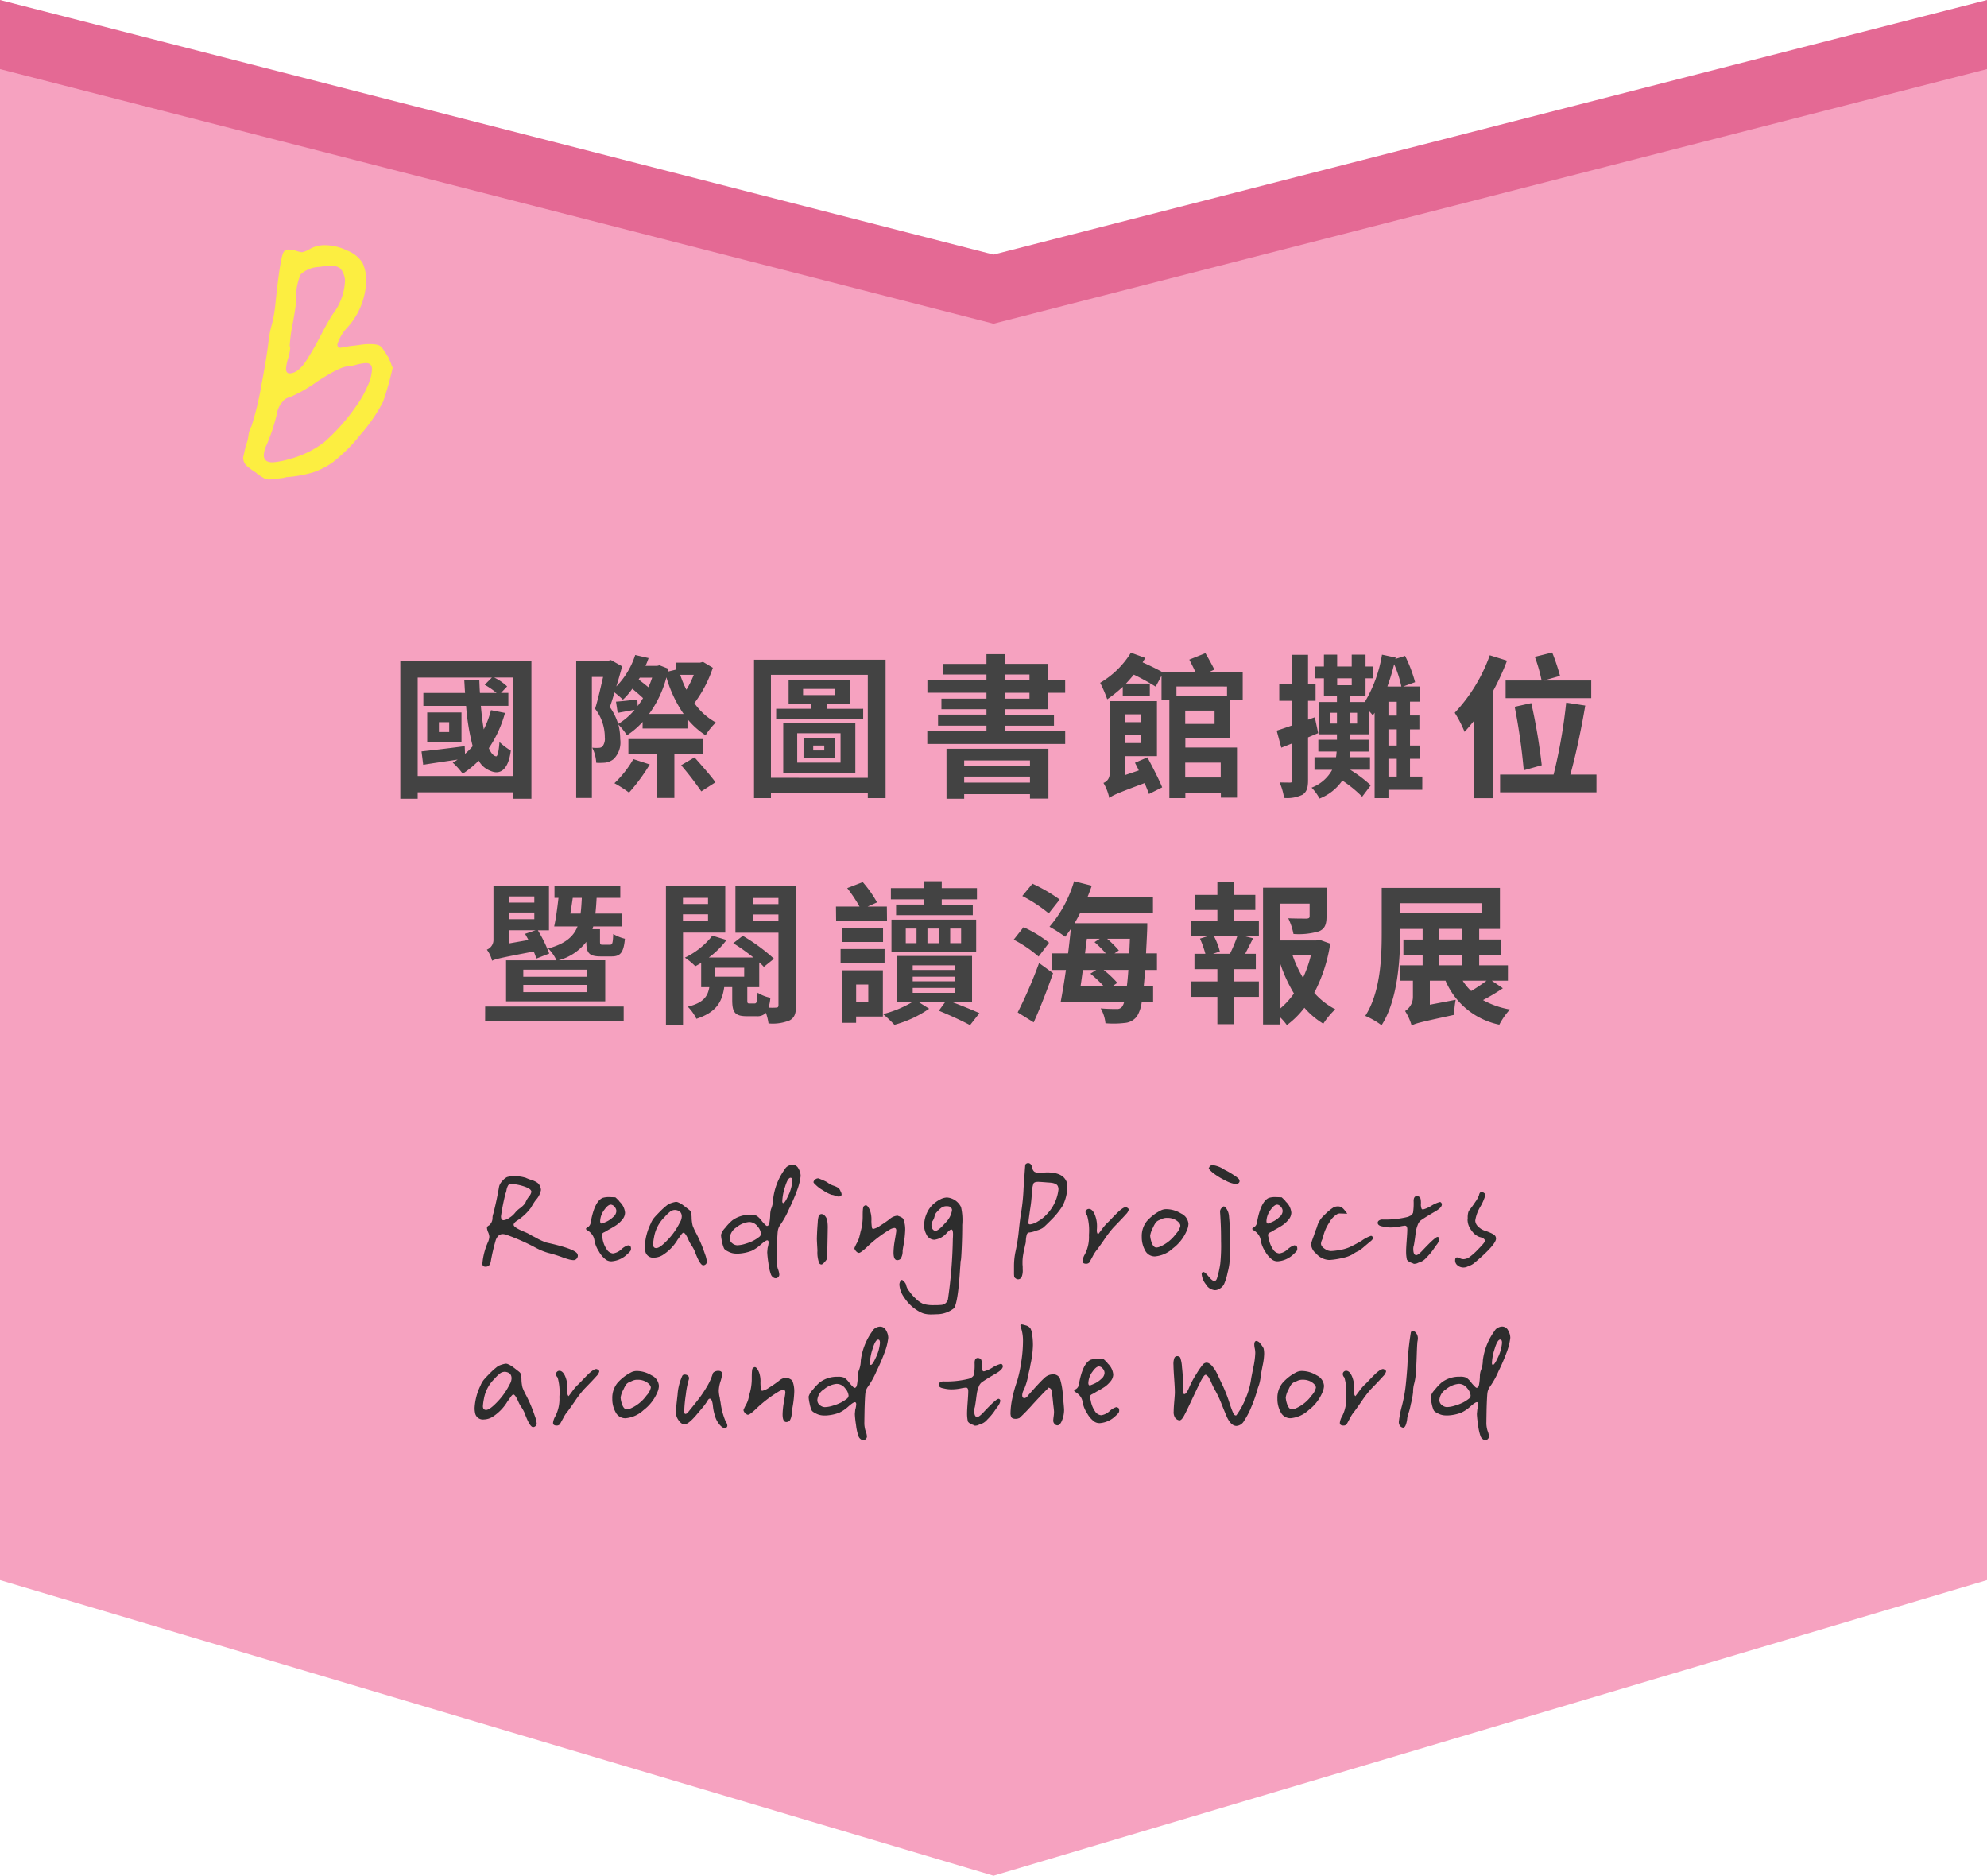
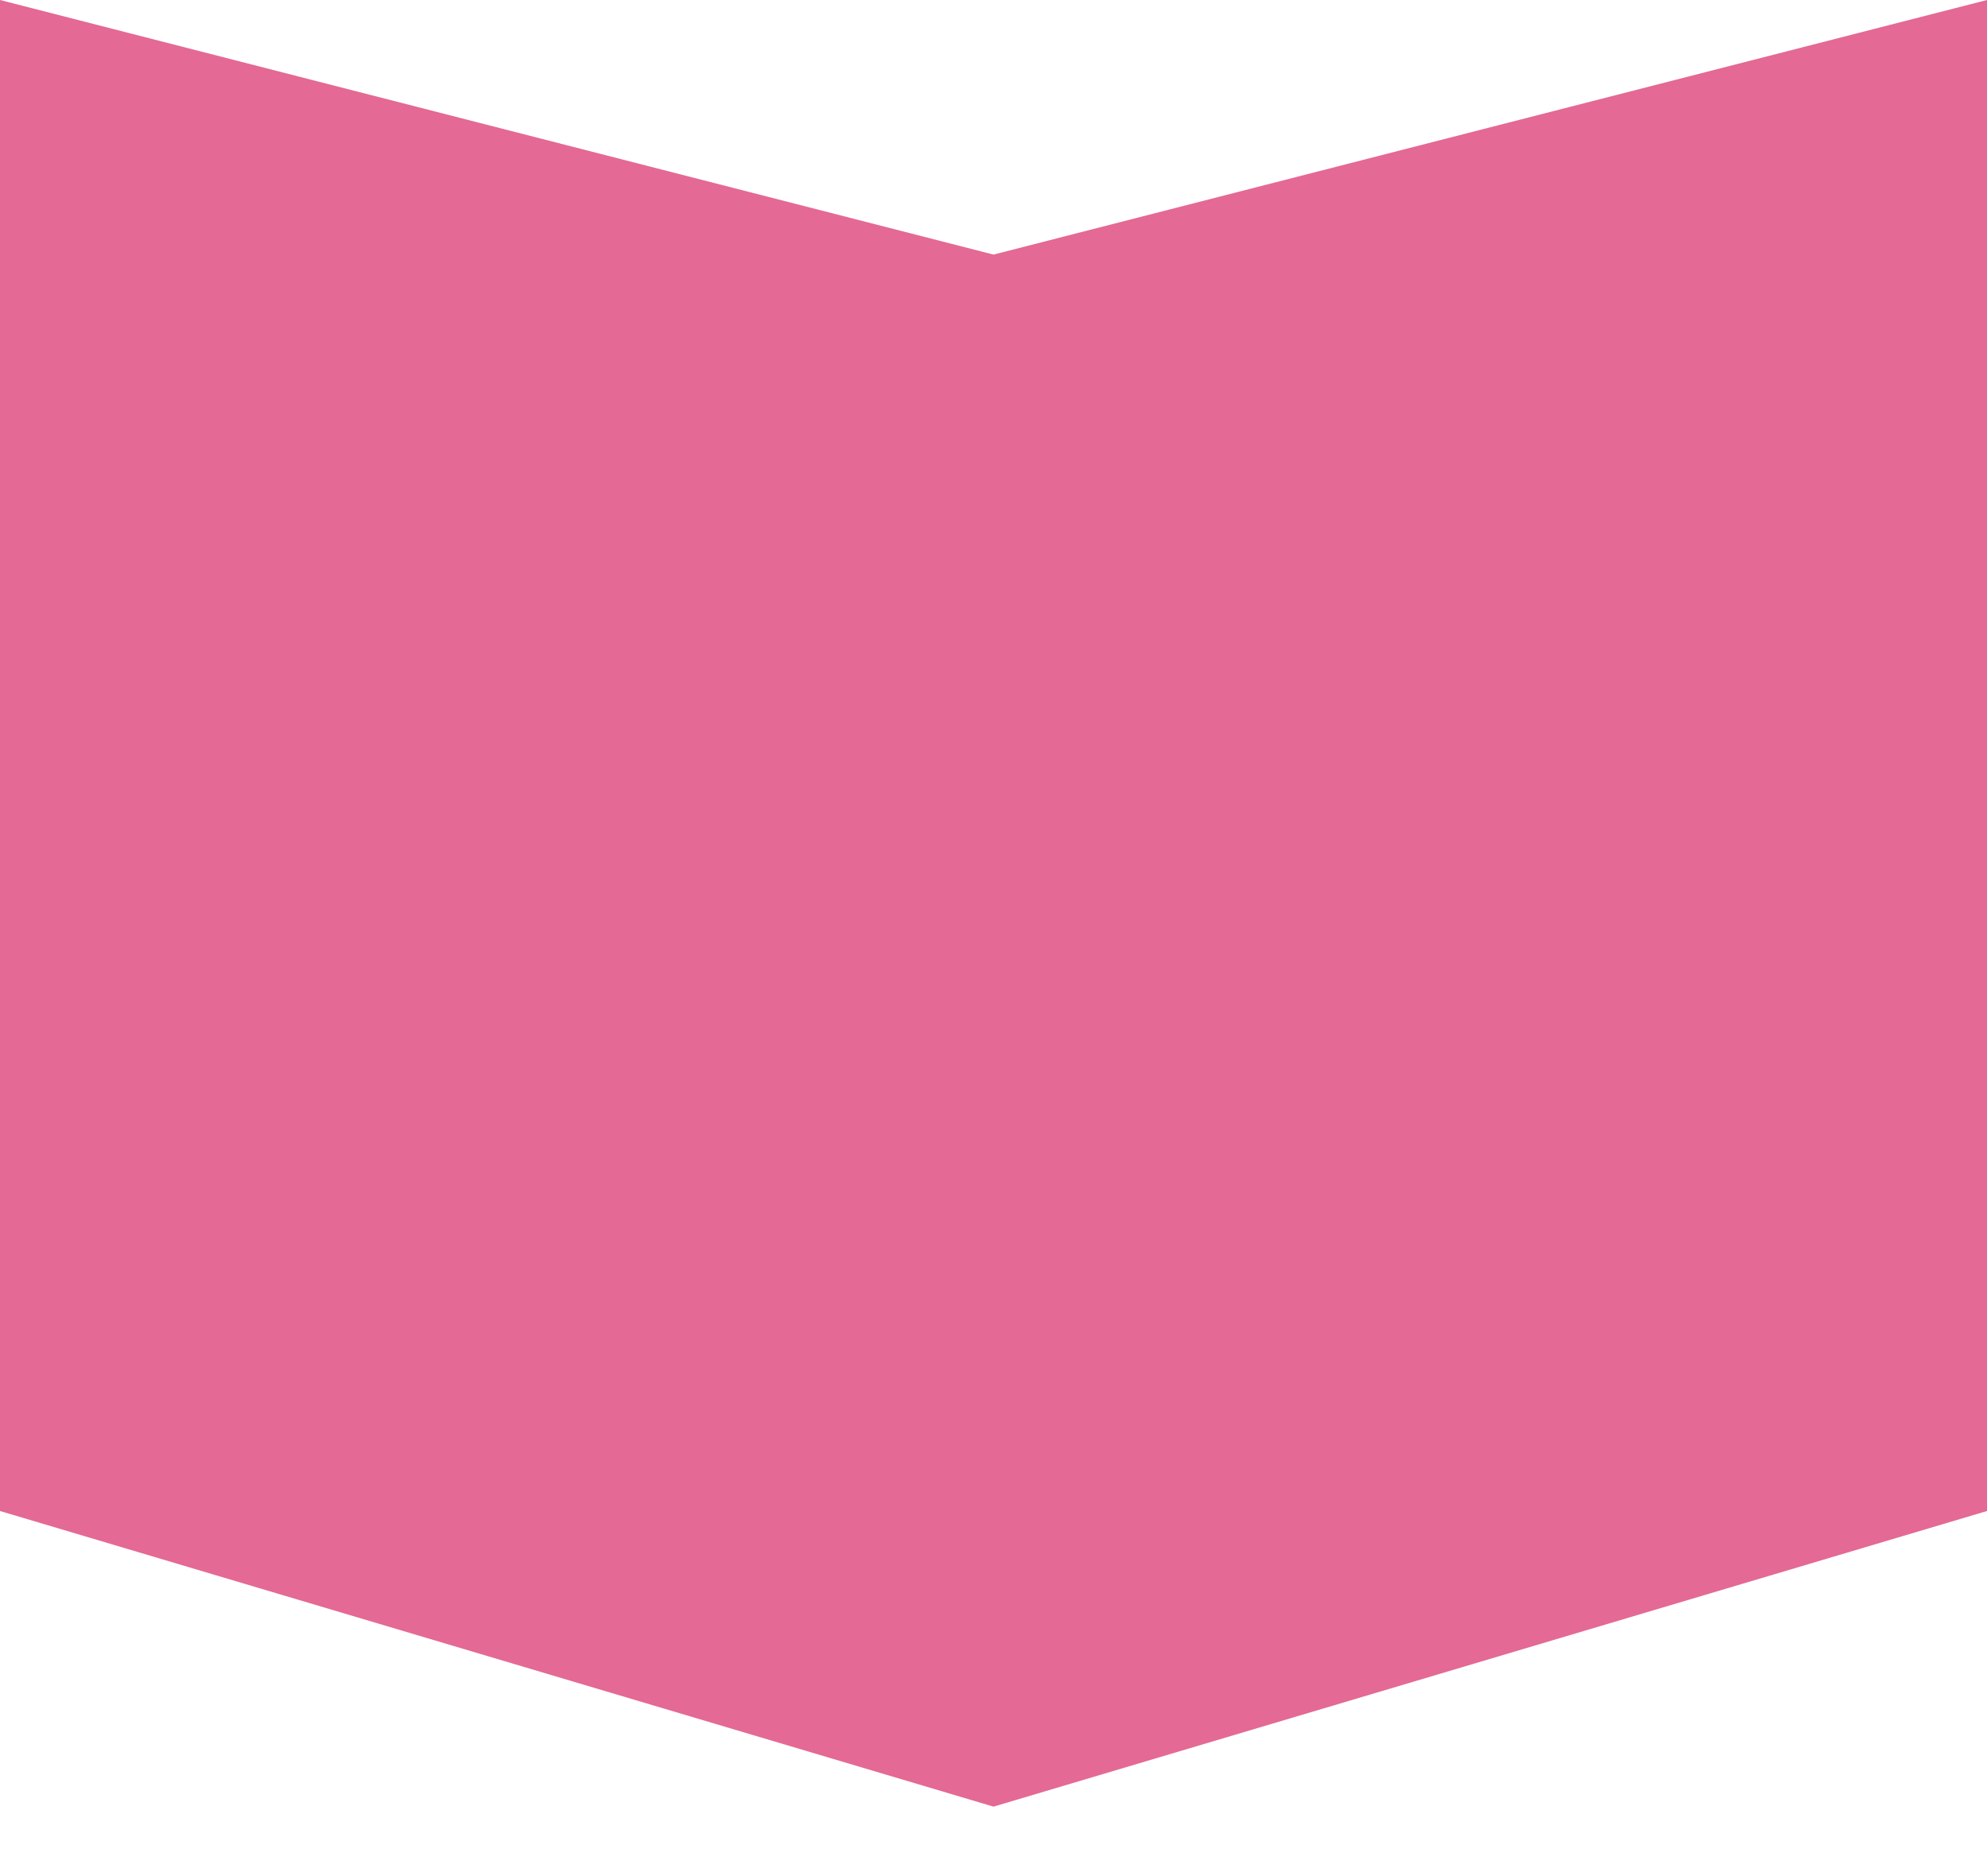
<svg xmlns="http://www.w3.org/2000/svg" width="245.578" height="231.792" viewBox="0 0 245.578 231.792">
  <g id="组_480" data-name="组 480" transform="translate(-522.863 -1514.991)">
    <g id="组_153" data-name="组 153" transform="translate(522.863 1514.991)">
      <path id="联合_3" data-name="联合 3" d="M122.789,31.46,245.578,0V186.722L122.789,223.254ZM0,186.722V0L122.789,31.46V223.254Z" fill="#e46994" />
-       <path id="联合_2" data-name="联合 2" d="M122.789,31.46,245.578,0V186.722L122.789,223.254ZM0,186.722V0L122.789,31.46V223.254Z" transform="translate(0 8.539)" fill="#f6a2c0" />
    </g>
-     <path id="路径_618" data-name="路径 618" d="M6.346-20.818a7.437,7.437,0,0,0-.863.056q-.473.056-.891.083t-.779.083q-.362.056-.584.083l-.223.028q-.334,0-.334-.445a5.363,5.363,0,0,1,1.169-1.893A8.882,8.882,0,0,0,6.513-28.89a4.95,4.95,0,0,0-.39-2A3.911,3.911,0,0,0,4.258-32.48a6.3,6.3,0,0,0-2.867-.751,3.683,3.683,0,0,0-1.67.39,3.267,3.267,0,0,1-1,.39A2.984,2.984,0,0,1-2-32.647a2.957,2.957,0,0,0-.946-.195.654.654,0,0,0-.612.278q-.445.5-1.28,6.568a15.673,15.673,0,0,1-.529,2.421,12.9,12.9,0,0,0-.473,2.087Q-6.123-19.594-6.9-16.17a38.053,38.053,0,0,1-1.392,4.982,3.044,3.044,0,0,0-.417,1.141,4.4,4.4,0,0,1-.362,1.2l-.39,1.5a1.38,1.38,0,0,0,.334.974A7.865,7.865,0,0,0-7.9-5.4q0,.056.306.278t.612.417q.306.195.306.139a1.375,1.375,0,0,0,.584.028q.529-.028,1.169-.083t.64-.111A15.529,15.529,0,0,0-.918-5.2,9.557,9.557,0,0,0,1.559-6.346a20.124,20.124,0,0,0,3.59-3.34,19.75,19.75,0,0,0,2.922-3.952,37.368,37.368,0,0,0,1.336-4.175,1,1,0,0,1-.139-.334A4.506,4.506,0,0,0,9.1-18.62l-.083-.195a1.237,1.237,0,0,0-.167-.39,3.111,3.111,0,0,1-.195-.334,1.833,1.833,0,0,0-.167-.278,1.462,1.462,0,0,1-.139-.223.743.743,0,0,0-.139-.195L8.1-20.345l-.028-.028Q7.9-20.818,6.346-20.818ZM-3.785-18.091A5.556,5.556,0,0,1-3.479-19.4a5.556,5.556,0,0,0,.306-1.308.494.494,0,0,0-.056-.223,19.727,19.727,0,0,1,.473-2.755q.417-1.865.529-2.811a6.91,6.91,0,0,1,.668-3.229A3.505,3.505,0,0,1,.668-30.56q.668-.056,1.058-.111H2a1.861,1.861,0,0,1,1.392.417,2.576,2.576,0,0,1,.5,1.475,7.236,7.236,0,0,1-1.67,4.119q-.334.445-1.28,2.06-.724,1.28-1.113,1.92t-1,1.531A4.828,4.828,0,0,1-2.31-17.9a1.794,1.794,0,0,1-1,.362Q-3.785-17.534-3.785-18.091Zm9.853-.39q.779,0,.779.751a5.5,5.5,0,0,1-.64,2.115,12.338,12.338,0,0,1-1.531,2.477A24.385,24.385,0,0,1,.64-8.906a12.039,12.039,0,0,1-4.37,1.948,9.863,9.863,0,0,1-2.06.334q-1.113,0-1.113-.891a3.374,3.374,0,0,1,.39-1.28,21.891,21.891,0,0,0,1.447-3.952,2.615,2.615,0,0,1,.64-1.225,1.418,1.418,0,0,1,.974-.612A18.186,18.186,0,0,0,.028-16.421q2.867-1.726,3.813-1.726H3.9a6.49,6.49,0,0,0,1-.167A6.15,6.15,0,0,1,6.067-18.48Z" transform="matrix(0.999, -0.035, 0.035, 0.999, 562.624, 1578.535)" fill="#fcee41" />
-     <path id="路径_617" data-name="路径 617" d="M47.379,15.464H46.106V14.248h1.273Zm1.52-2.413H44.662v3.61H48.9ZM43.484,20.9V8.738h9.177l-.893.893a9.048,9.048,0,0,1,1.463,1.007H51.179c-.038-.532-.057-1.064-.076-1.615H49.241c.038.551.057,1.083.1,1.615H44.187v1.6h5.282a27.459,27.459,0,0,0,.817,4.978,8.969,8.969,0,0,1-.95.95l-.038-.95c-1.976.266-3.952.494-5.339.646l.209,1.653c1.254-.209,2.736-.418,4.256-.646a6.549,6.549,0,0,1-.608.38,9.135,9.135,0,0,1,1.235,1.368A11.471,11.471,0,0,0,51.027,19a2.725,2.725,0,0,0,1.425,1.254c1.254.57,2.242-.152,2.546-2.489A8.055,8.055,0,0,1,53.592,16.7c-.076,1.1-.228,1.843-.437,1.767-.342-.076-.627-.437-.874-1.007a14.523,14.523,0,0,0,1.995-4.351l-1.729-.342a11.8,11.8,0,0,1-.893,2.375c-.152-.855-.266-1.843-.361-2.907h3.4v-1.6h-.912l.76-.8a6.336,6.336,0,0,0-1.6-1.1H55.3V20.9ZM41.337,6.7V23.71h2.147v-.8H55.3v.8h2.242V6.7Zm29.3,4.75c-1.045.114-1.862.209-2.641.266l.209,1.387c.722-.133,1.349-.247,2.09-.38a7.91,7.91,0,0,1-2.033,1.748,7.291,7.291,0,0,0-1.026-2.09c.19-.551.4-1.178.57-1.805a11.3,11.3,0,0,1,1.045.893,8.135,8.135,0,0,0,1.159-1.349c.456.38.95.8,1.33,1.159a9.612,9.612,0,0,1-.665.969Zm1.824-2.7A9.5,9.5,0,0,1,72,9.935c-.361-.3-.8-.646-1.2-.95l.133-.228Zm-.38,4.484a13.5,13.5,0,0,0,2.147-4.522,15.532,15.532,0,0,0,2.128,4.522ZM77.608,8.4a11.1,11.1,0,0,1-.912,1.843,12.112,12.112,0,0,1-.76-1.843Zm-6.327,6.631h5.548V13.868a9.717,9.717,0,0,0,2.242,2,7.355,7.355,0,0,1,1.273-1.577,7.774,7.774,0,0,1-2.66-2.394,15.359,15.359,0,0,0,2.28-4.37L78.748,6.8l-.361.095h-3l-.019.874L74.416,8l.076-.342-1.121-.437-.3.076H71.642a10.213,10.213,0,0,0,.38-.969l-1.653-.38A9.856,9.856,0,0,1,68.032,9.84c.266-.836.513-1.71.722-2.489l-1.387-.779-.3.076h-3.99V23.615h1.938V8.662H66.4c-.285,1.235-.627,2.774-.988,3.933a5.726,5.726,0,0,1,1.2,3.515,1.6,1.6,0,0,1-.3,1.159.731.731,0,0,1-.494.152,3.538,3.538,0,0,1-.76-.019,4.617,4.617,0,0,1,.494,1.862,7.43,7.43,0,0,0,1.14-.019,2.12,2.12,0,0,0,1.007-.437,2.893,2.893,0,0,0,.817-2.47,7.212,7.212,0,0,0-.228-1.8,8.594,8.594,0,0,1,1.064,1.33,9.937,9.937,0,0,0,1.938-1.653Zm-1.14,3.781A12.887,12.887,0,0,1,67.8,21.791a13.871,13.871,0,0,1,1.805,1.159,22.891,22.891,0,0,0,2.565-3.477Zm8.588-.665V16.338h-9.2v1.805h3.553v5.472h2.128V18.143ZM76.05,19.568a40.512,40.512,0,0,1,2.489,3.23l1.748-1.121c-.57-.817-1.767-2.147-2.584-3.078Zm16.321-2.432h1.368v.608H92.371Zm-1.2,1.558h3.857V16.167H91.174Zm-.779-3.078h5.358v3.629H90.395ZM88.666,20.5h8.911V14.381H88.666Zm2.451-10.355h3.895v.76H91.117Zm2.907,2.451v-.57h2.888V9H89.331v3.021h2.793v.57H87.792V13.83H98.546V12.595Zm-6.878,8.531V8.4h11.97v12.73ZM85.056,6.534v17.1h2.09v-.665h11.97v.665h2.2V6.534Zm34.105,12.445v.684h-8.132v-.684Zm-8.132,2.736v-.741h8.132v.741Zm-2.185,1.995h2.185v-.57h8.132v.551h2.28V17.535h-12.6Zm7.2-13.091H119.1v.722h-3.059Zm0-2.261H119.1v.7h-3.059Zm5.3,4.294V10.619h2.166V9.061h-2.166V7.047h-5.3V5.85h-2.261v1.2h-5.358V8.358h5.358v.7h-7.3v1.558h7.3v.722h-5.567v1.311h5.567v.665H107.8v1.368h5.985v.684h-7.315v1.577h17.043V15.369h-7.467v-.684h6.08V13.317h-6.08v-.665Zm11.533.627v.969h-1.957v-.969Zm-1.957,3.553V15.806h1.957v1.026Zm1.216,2.432c.152.285.323.608.475.95l-1.691.57V18.447h3.933v-6.8H129v8.968a1.148,1.148,0,0,1-.76,1.14,6.021,6.021,0,0,1,.722,1.862c.4-.323.988-.589,4.37-1.843.209.513.4.969.532,1.349L135.5,22.3c-.38-.95-1.2-2.527-1.824-3.705Zm10.6-.019v1.843h-4.389V19.245Zm.779-9.4v1.2h-6.251V9.84Zm-1.539,4.617h-3.629V12.823h3.629Zm1.919,1.786v-4.75h1.558V8.054H141.3l.646-.3c-.266-.57-.741-1.406-1.1-2.033l-1.995.8c.247.475.532,1.026.76,1.539h-4.1c-.589-.342-1.577-.817-2.432-1.2.114-.19.228-.361.323-.551l-1.767-.646a10.968,10.968,0,0,1-3.8,3.724,16.375,16.375,0,0,1,.874,2.033,15.836,15.836,0,0,0,1.919-1.539v1.083h3.344V9.479h-2.945c.342-.361.665-.741.969-1.1a29.268,29.268,0,0,1,2.7,1.482l.722-1.349v2.983h.969V23.634h1.976v-.646h4.389v.589h1.995V17.383h-6.384v-1.14Zm10.887-.646-.418-1.957-.836.3V11.607h.931V9.555h-.931V5.926h-1.957V9.555h-1.6v2.052h1.6v3.04c-.722.247-1.368.475-1.919.646l.57,2.109,1.349-.532v4.541c0,.228-.057.3-.266.3-.19,0-.722,0-1.292-.019a7.519,7.519,0,0,1,.551,1.919,4.337,4.337,0,0,0,2.28-.4c.513-.342.684-.855.684-1.786v-5.3Zm8.683,3.173h1.026v2.2h-1.026Zm-.133-8.93a25.731,25.731,0,0,0,.836-2.755,13.554,13.554,0,0,1,.893,2.755Zm1.159,3.591h-1.026v-1.71h1.026Zm0,3.7h-1.026v-2h1.026Zm-4.9-2.717h-.855v-1.33h.855Zm-3.363,0v-1.33h.874v1.33Zm2.7-5.586v.855h-1.8V8.833Zm8.721,12.141h-1.52v-2.2h1.178V17.136h-1.178v-2h1.159v-1.71h-1.159v-1.71h1.216V9.84h-2.052l1.463-.532a17,17,0,0,0-1.235-3.249l-1.2.38.038-.171-1.691-.361a16.519,16.519,0,0,1-2.128,5.852h-1.805V11h1.9V8.833h.912V7.37h-.912V5.907h-1.71V7.37h-1.8V5.907h-1.634V7.37h-1.064V8.833h1.064V11H157.1v.76h-2.223v3.99H157.1v.665h-2.3v1.463h2.261c-.019.247-.038.475-.076.7h-2.66v1.558h2.185a4.817,4.817,0,0,1-2.546,2.2,5.99,5.99,0,0,1,.988,1.349,6.145,6.145,0,0,0,2.812-2.223,14.917,14.917,0,0,1,2.451,1.995l1.064-1.406a16.084,16.084,0,0,0-2.546-1.919h2.451V18.58h-2.527c.019-.228.038-.456.057-.7h2.3V16.414h-2.28v-.665h2.3V12.842a5.452,5.452,0,0,1,.494.57c.076-.1.152-.209.228-.323V23.634h1.71V22.608h4.18ZM177.947,9.1v2.185H188.53V9.1h-5.852l1.995-.57a25.791,25.791,0,0,0-.969-2.888l-2.147.532a19.088,19.088,0,0,1,.836,2.926Zm4.465,10.469a71.894,71.894,0,0,0-1.292-7.676l-2.052.456a75.473,75.473,0,0,1,1.121,7.847ZM175.99,5.983a20.31,20.31,0,0,1-4.332,7.106,14.609,14.609,0,0,1,1.216,2.356c.4-.437.8-.912,1.2-1.406v9.6h2.28V10.486a30.329,30.329,0,0,0,1.767-3.838Zm9.956,14.744c.665-2.375,1.368-5.681,1.843-8.531l-2.356-.361a64.708,64.708,0,0,1-1.558,8.892h-6.612v2.185h11.913V20.727ZM62.351,37.9c.114-.646.209-1.311.3-1.938h1.121c-.038.722-.076,1.349-.152,1.938Zm2.071,7.809H56.537v-.874h7.885Zm0,1.9H56.537v-.893h7.885Zm-1.178-8.113c-.513,1.292-1.558,2.147-3.629,2.717a5.219,5.219,0,0,1,1.026,1.463H54.409v5.073H66.664V43.673H60.907a6.431,6.431,0,0,0,3.42-2.28c0,1.368.342,1.805,1.767,1.805h1.368c1.045,0,1.482-.437,1.634-2.185a5.225,5.225,0,0,1-1.444-.589c-.038,1.178-.114,1.33-.418,1.33h-.855c-.323,0-.361-.038-.361-.418v-1.5h-.931c.038-.114.057-.228.1-.342h3.534V37.9H65.448c.076-.608.114-1.235.152-1.938h2.926v-1.52H60.394v1.52h.494c-.133,1.2-.323,2.6-.532,3.534ZM57.9,35.788v.76H54.789v-.76Zm-3.116,5.8V39.968h3.268l-1.292.437c.133.247.285.513.418.76Zm0-3.819H57.9V38.6H54.789Zm4.959,5.073a16.529,16.529,0,0,0-1.406-2.869H59.71V34.439H52.851v6.669a1.292,1.292,0,0,1-.817,1.254,3.79,3.79,0,0,1,.646,1.368c.418-.209,1.064-.361,5.149-1.14a8.562,8.562,0,0,1,.323.874Zm-7.923,8.322H68.944V49.392H51.825Zm27.55-15.2v.76h-3.1v-.76Zm-3.1,2.869v-.836h3.1v.836ZM81.5,40.253V34.515H74.169V51.653h2.109v-11.4Zm3.4-1.406v-.836h3.173v.836Zm3.173-2.869v.76H84.9v-.76ZM80.268,44.6H83.84v1.1H80.268Zm9.975-10.07H82.757v5.738h5.32V49.2c0,.247-.076.323-.3.323a7.263,7.263,0,0,1-.931,0,5.135,5.135,0,0,0,.228-1.216,4.65,4.65,0,0,1-1.577-.627c-.057,1.159-.114,1.33-.38,1.33h-.627c-.247,0-.266-.057-.266-.456V47H85.7V43.939a5.336,5.336,0,0,1,.57.551l1.254-1.007a23.05,23.05,0,0,0-3.857-2.831l-1.178.912a23.829,23.829,0,0,1,2.489,1.767H79.47a10.278,10.278,0,0,0,2.185-2.166l-1.748-.532a9.561,9.561,0,0,1-3.4,2.717A7.7,7.7,0,0,1,77.8,44.414c.247-.133.475-.266.722-.418v3h1.007c-.19,1.159-.741,1.938-2.66,2.413a5.531,5.531,0,0,1,1.064,1.5c2.432-.8,3.173-2.052,3.439-3.914h.988v1.558c0,1.52.3,2.033,1.805,2.033h1.2a1.43,1.43,0,0,0,1.159-.418,6.565,6.565,0,0,1,.323,1.311,5.489,5.489,0,0,0,2.622-.38c.608-.342.779-.874.779-1.881Zm15.808,2.261h-3.439v1.311h9.481V36.795h-3.838v-.646h4.351V34.762h-4.351v-.855h-2.2v.855h-4.085v1.387h4.085Zm-2.242,2.964h1.33v1.805h-1.33Zm6.84,1.805H109.3V39.759h1.349Zm-4.161,0V39.759h1.425v1.805Zm-4.446,1.1h10.469V38.657H102.042Zm-.57-5.624H99.1l1.159-.513a14.544,14.544,0,0,0-1.767-2.508l-1.919.741a18.287,18.287,0,0,1,1.52,2.28H95.183l.019,1.786h6.289ZM101,41.412V39.7H95.981v1.71Zm.19.874H95.753v1.691h5.434Zm-2.014,4.389V48.86h-1.5V46.675Zm1.805-1.767H95.924v6.5h1.748v-.779h3.306Zm3.686,2.185h5.244V47.7h-5.244Zm0-1.387h5.244v.57h-5.244Zm0-1.406h5.244v.57h-5.244ZM112,48.841v-5.7h-9.329v5.7h1.938A13.55,13.55,0,0,1,101,50.323a15.936,15.936,0,0,1,1.406,1.33,13.951,13.951,0,0,0,4.294-1.995l-1.292-.817h3.268l-.779,1.064c1.387.57,2.945,1.292,3.857,1.786l1.159-1.482c-.836-.38-2.109-.893-3.363-1.368Zm10.83-12.673a19.861,19.861,0,0,0-3.363-1.957l-1.254,1.52a18.373,18.373,0,0,1,3.268,2.147Zm-1.311,5.339a14.622,14.622,0,0,0-3.154-1.919l-1.216,1.539a15.5,15.5,0,0,1,3.078,2.09Zm-1.9,9.842c.836-1.862,1.691-4.066,2.394-6.08l-1.729-1.254a54.815,54.815,0,0,1-2.641,6.1Zm9.728-4.465.608-.418a12.672,12.672,0,0,0-1.691-1.6h3.059c-.057.8-.114,1.444-.19,2.014ZM127.35,44.87l-.722.456a16.147,16.147,0,0,1,1.653,1.558h-2.869c.1-.646.19-1.311.285-2.014Zm.437-3.857-.646.418a13.65,13.65,0,0,1,1.387,1.387h-2.565c.076-.608.152-1.2.228-1.805Zm3.724,0c-.019.646-.057,1.235-.076,1.805h-1.824l.532-.361a12.892,12.892,0,0,0-1.444-1.444Zm3.344,3.857V42.818h-1.349c.038-.855.095-1.767.133-2.774.019-.285.019-.95.019-.95h-8.987c.247-.4.456-.817.684-1.254h9.006V35.826h-8.075c.19-.456.361-.931.513-1.368l-2.185-.551a15.216,15.216,0,0,1-3.04,5.624,17.774,17.774,0,0,1,1.938,1.235c.228-.3.475-.627.7-.969-.1.969-.209,1.995-.342,3.021h-1.957V44.87h1.691c-.209,1.463-.437,2.85-.646,3.933h7.847a1.787,1.787,0,0,1-.247.589.77.77,0,0,1-.7.3c-.38,0-1.121,0-1.957-.076a4.55,4.55,0,0,1,.589,1.843,11.875,11.875,0,0,0,2.375-.038,2.068,2.068,0,0,0,1.539-.855,4.377,4.377,0,0,0,.57-1.767h1.406V46.884h-1.159c.057-.589.114-1.254.171-2.014Zm6.916-1.995.855-.285a8.543,8.543,0,0,0-.741-1.919h2.907a19.346,19.346,0,0,1-.912,2.2Zm2.641-5.415h2.6V35.6h-2.6V33.964h-2.09V35.6h-2.755V37.46h2.755v1.311h-3.268v1.9h2.185l-1.064.323a13.129,13.129,0,0,1,.665,1.881h-1.349v1.9h2.831v1.52h-3.287v1.9h3.287v3.382h2.09V48.195h3.04v-1.9h-3.04v-1.52h2.66v-1.9h-1.311c.3-.608.646-1.254.969-1.919l-1.14-.285h1.862v-1.9h-3.04Zm5.605,6.4a18.425,18.425,0,0,0,1.767,3.914,9.433,9.433,0,0,1-1.767,1.919Zm3.876-.855a15.093,15.093,0,0,1-.988,2.831,14.767,14.767,0,0,1-1.311-2.831Zm1.007-1.881-.361.1h-4.522V36.681h3.705v1.558c0,.209-.1.266-.38.285-.285,0-1.33,0-2.261-.038a7.751,7.751,0,0,1,.646,1.938,8.806,8.806,0,0,0,3.135-.323c.741-.3.95-.855.95-1.824V34.7h-7.847v16.91h2.052v-.95a7.015,7.015,0,0,1,.893,1.026,10.54,10.54,0,0,0,2.166-2.147,9.944,9.944,0,0,0,2.337,1.976,9.621,9.621,0,0,1,1.482-1.786,8.877,8.877,0,0,1-2.6-2.033,19.384,19.384,0,0,0,1.976-6.08ZM175.591,46.2a20.653,20.653,0,0,1-1.9,1.273,6.122,6.122,0,0,1-1.045-1.273Zm-5.833-3.211h2.831V44.3h-2.831Zm0-3.192h2.831v1.311h-2.831Zm-4.845-3.173h10.051v1.254H164.913ZM176.237,46.2h1.995V44.3h-3.553V42.989h2.736V41.108h-2.736V39.8h2.565V34.724H162.633v5.624c0,3.021-.152,7.277-2.033,10.2a9.578,9.578,0,0,1,2.014,1.159c1.995-3.116,2.3-8.056,2.3-11.362V39.8h2.774v1.311h-2.375v1.881h2.375V44.3h-2.774v1.9h1.577v1.976a2.054,2.054,0,0,1-.969,1.767,6.928,6.928,0,0,1,.817,1.824v-.019c.4-.266,1.064-.418,5.244-1.33a11.253,11.253,0,0,1,.19-1.862l-3.192.608V46.2h1.938a9.25,9.25,0,0,0,6.65,5.434,8.766,8.766,0,0,1,1.311-1.881,10.56,10.56,0,0,1-3.325-1.159,24.535,24.535,0,0,0,2.451-1.463Z" transform="translate(531 1589.982)" fill="#434343" />
-     <path id="路径_616" data-name="路径 616" d="M6.171,14.507a2.043,2.043,0,0,0,.171-.659,1.669,1.669,0,0,0-.146-.562,1.679,1.679,0,0,1-.146-.513.3.3,0,0,1,.061-.2.649.649,0,0,1,.208-.146,1.193,1.193,0,0,0,.415-.928,1.481,1.481,0,0,1,.1-.513q.439-1.733.708-3.32a1.385,1.385,0,0,1,.378-.684,1.792,1.792,0,0,1,.6-.513,2.323,2.323,0,0,1,.854-.1,4.109,4.109,0,0,1,1.416.171h.024l.049.024a5.75,5.75,0,0,0,.562.22,2.886,2.886,0,0,1,.83.366.978.978,0,0,1,.366.488,1.074,1.074,0,0,1,.1.439,2.515,2.515,0,0,1-.635,1.221,7.74,7.74,0,0,0-.586.928A6.416,6.416,0,0,1,9.735,11.87q-.391.269-.391.488,0,.342,1.465.928a4.76,4.76,0,0,1,.781.415l.439.22a7.766,7.766,0,0,0,1.367.635q3.442.757,3.809,1.367a.576.576,0,0,1,.073.244.558.558,0,0,1-.159.391.5.5,0,0,1-.378.171,2.561,2.561,0,0,1-.623-.11,8.506,8.506,0,0,1-.842-.281,17.063,17.063,0,0,0-1.685-.513,7.815,7.815,0,0,1-1.44-.586,25.949,25.949,0,0,0-3.467-1.562A1.89,1.89,0,0,0,8,13.506q-.562,0-.854.708a24.564,24.564,0,0,0-.61,2.588q-.1.732-.635.732a.472.472,0,0,1-.33-.085.472.472,0,0,1-.085-.33A8.168,8.168,0,0,1,6.171,14.507Zm1.611-3.2q0,.488.317.488a1.531,1.531,0,0,0,.708-.293,2.544,2.544,0,0,0,.684-.586,3.039,3.039,0,0,1,.61-.586,2.947,2.947,0,0,0,.684-.659,2.863,2.863,0,0,1,.439-.781,1.3,1.3,0,0,0,.317-.61q-.024-.342-.769-.61a6.162,6.162,0,0,0-1.5-.342H9.2A.272.272,0,0,0,9.076,7.3a.451.451,0,0,0-.415.2,1.745,1.745,0,0,0-.2.586,1.628,1.628,0,0,1-.122.415A26.114,26.114,0,0,0,7.782,11.309ZM23.7,14.971a.438.438,0,0,0-.22-.073,2.11,2.11,0,0,0-.83.5,1.875,1.875,0,0,1-1.025.5,1,1,0,0,1-.757-.476,3.226,3.226,0,0,1-.537-1.355,1.815,1.815,0,0,1-.1-.439q0-.22.342-.366a3.113,3.113,0,0,0,.415-.244q.635-.342,1.025-.6a3.4,3.4,0,0,0,.745-.684,1.355,1.355,0,0,0,.354-.867A2.1,2.1,0,0,0,22.431,9.5a.656.656,0,0,0-.134-.171q-.134-.146-.269-.269t-.134-.1l-.659-.024a2.657,2.657,0,0,0-.9.1q-1,.439-1.465,3.027a.82.82,0,0,1-.342.586q-.244.122-.244.22,0,.073.232.208a1.944,1.944,0,0,1,.488.439,1.567,1.567,0,0,1,.33.793,3.616,3.616,0,0,0,.549,1.343,3.108,3.108,0,0,0,.916,1.05,1.157,1.157,0,0,0,.635.171,3.107,3.107,0,0,0,2-.928,2.427,2.427,0,0,0,.342-.354.5.5,0,0,0,.073-.281Q23.847,15.02,23.7,14.971Zm-3.125-4.492q.439-.61.781-.61a.639.639,0,0,1,.452.256.807.807,0,0,1,.232.549,1.022,1.022,0,0,1-.4.732,3.206,3.206,0,0,1-.732.525,6.883,6.883,0,0,1-.671.281q-.2,0-.2-.317A2.491,2.491,0,0,1,20.575,10.479Zm12.207,6.885a.524.524,0,0,0,.134-.024.493.493,0,0,0,.2-.134.412.412,0,0,0,.11-.305,3.733,3.733,0,0,0-.244-.952,17.432,17.432,0,0,0-1.05-2.49,7.8,7.8,0,0,1-.464-1,4.827,4.827,0,0,1-.122-.879,3.819,3.819,0,0,0-.073-.757.692.692,0,0,0-.22-.293q-.024-.024-.2-.159l-.281-.22q-.11-.085-.293-.22a2.926,2.926,0,0,0-.317-.208,2.977,2.977,0,0,0-.281-.134.664.664,0,0,0-.244-.061h-.049a3.429,3.429,0,0,0-.928.293,8.618,8.618,0,0,0-1.05.928q-.513.513-.732.781a2.7,2.7,0,0,0-.391.684A7.21,7.21,0,0,0,25.556,15a3.036,3.036,0,0,0,.073.684.975.975,0,0,0,1.074.732,2.146,2.146,0,0,0,1.025-.293,5.743,5.743,0,0,0,1.9-1.953q.1-.122.269-.366.293-.464.439-.464.22,0,.586.806a4.074,4.074,0,0,0,.4.745,4.612,4.612,0,0,1,.4.72Q32.367,17.363,32.782,17.363Zm-5.811-2.124q-.391,0-.391-.464a6.586,6.586,0,0,1,.122-.9A4.51,4.51,0,0,1,28,11.406a4.93,4.93,0,0,1,.769-.732,1.054,1.054,0,0,1,.574-.146q.781.1.781.806a1.521,1.521,0,0,1-.244.757,8.475,8.475,0,0,1-1.562,2.2Q27.411,15.239,26.972,15.239ZM44.818,6.328a1.865,1.865,0,0,0-.269-.916.816.816,0,0,0-.732-.476,1.113,1.113,0,0,0-.549.159.894.894,0,0,0-.378.354q-.049.073-.171.244a7.82,7.82,0,0,0-1.294,3.418,3.5,3.5,0,0,1-.269,1.318,2.5,2.5,0,0,0-.1.72,7.181,7.181,0,0,1-.1.952q-.073.4-.293.4h-.024q-.1,0-.586-.562a2.9,2.9,0,0,0-.659-.684,1.831,1.831,0,0,0-.806-.122,3.575,3.575,0,0,0-2.222.684,6.242,6.242,0,0,0-.879.928,2.018,2.018,0,0,0-.513.854,4.741,4.741,0,0,0,.122.83,3.755,3.755,0,0,0,.244.83q.073.2.586.439a2.057,2.057,0,0,0,.879.22h.366a5.413,5.413,0,0,0,1.563-.33,4.578,4.578,0,0,0,1.172-.793q.586-.513.781-.513.171,0,.171.269a3.025,3.025,0,0,1-.122.659l-.049.537a12.321,12.321,0,0,0,.146,1.343,6.313,6.313,0,0,0,.305,1.392.771.771,0,0,0,.452.464l.146.024a.524.524,0,0,0,.134-.024.466.466,0,0,0,.2-.146.423.423,0,0,0,.11-.293,2.253,2.253,0,0,0-.171-.684,3.248,3.248,0,0,1-.146-1.1q0-.244.024-1.562.049-1.66.11-2.063a1.73,1.73,0,0,1,.33-.769,10.171,10.171,0,0,0,1.038-1.88A24.87,24.87,0,0,0,44.4,8.037,7.344,7.344,0,0,0,44.818,6.328Zm-2.271,3.1a6.5,6.5,0,0,1,.342-1.758q.342-1.123.684-1.123.22,0,.22.415a5.153,5.153,0,0,1-.537,1.855q-.391.854-.586.854Q42.548,9.673,42.548,9.429Zm-4.1,2.588a1.285,1.285,0,0,1,1.038.537,1.59,1.59,0,0,1,.427.9.509.509,0,0,1-.2.391,4.8,4.8,0,0,1-.708.464,5.732,5.732,0,0,1-1.025.4,3.646,3.646,0,0,1-1,.183,1.013,1.013,0,0,1-.61-.244.764.764,0,0,1-.317-.635,1.742,1.742,0,0,1,.842-1.343A2.82,2.82,0,0,1,38.446,12.017Zm7.959-4.932q0,.1.2.269a3.89,3.89,0,0,0,.977.745,4.593,4.593,0,0,0,1.05.549,1.785,1.785,0,0,1,.464.122,1.125,1.125,0,0,0,.391.1q.391,0,.391-.269a.8.8,0,0,0-.122-.366,1.149,1.149,0,0,0-.244-.4,2.5,2.5,0,0,0-.635-.305,2.347,2.347,0,0,1-.732-.391,2.767,2.767,0,0,0-.391-.208q-.244-.11-.488-.208a2.019,2.019,0,0,0-.269-.1.565.565,0,0,0-.415.171A.467.467,0,0,0,46.405,7.085Zm1.758,5.762a5.175,5.175,0,0,0-.073-1.086,1.256,1.256,0,0,0-.293-.525.509.509,0,0,0-.391-.2.383.383,0,0,0-.342.2,3.033,3.033,0,0,0-.134.842q-.061.72-.085,1.306t-.024.708q0,.22.073,1.44a3.814,3.814,0,0,0,.22,1.587.4.4,0,0,0,.244.146q.2,0,.464-.366.024.024.269-.342Q48.163,13.311,48.163,12.847Zm5.64.024q-.146,0-.183-.183a6.55,6.55,0,0,1-.061-.793,3.28,3.28,0,0,0-.171-1.294q-.269-.659-.537-.659a.507.507,0,0,0-.244.146q-.122.1-.122,1.147v.2a6.661,6.661,0,0,1-.269,1.807q-.073.342-.122.513a2.869,2.869,0,0,1-.317.83,6.271,6.271,0,0,0-.317.659.59.59,0,0,0,.183.354.63.63,0,0,0,.33.232h.049q.22,0,.977-.708a15.465,15.465,0,0,1,2.881-2.2,1.5,1.5,0,0,1,.513-.171q.244,0,.244.342,0,.122-.171,1.111a9.764,9.764,0,0,0-.171,1.575q0,.952.464.952a.622.622,0,0,0,.415-.171,1.755,1.755,0,0,0,.244-1q.024-.2.1-.61a13.219,13.219,0,0,0,.22-1.978,3.508,3.508,0,0,0-.2-1.245.471.471,0,0,0-.2-.244,1.447,1.447,0,0,0-.317-.159q-.171-.061-.22-.085a1.583,1.583,0,0,0-.977.415,14.283,14.283,0,0,1-1.184.818A2.361,2.361,0,0,1,53.8,12.871Zm10.84-2.686a2.114,2.114,0,0,0-1.733-1.2,1.9,1.9,0,0,0-.818.22,4,4,0,0,0-.9.623,3.311,3.311,0,0,0-.769,1.074,3.678,3.678,0,0,0-.342,1.477,2.239,2.239,0,0,0,.244,1.1,1.113,1.113,0,0,0,1,.732,2.38,2.38,0,0,0,1.538-.83q.415-.439.586-.439.2,0,.2.61,0,.22-.024.586a57.678,57.678,0,0,1-.61,7.471.965.965,0,0,1-.342.488.932.932,0,0,1-.4.159,7.523,7.523,0,0,1-.94.037A4.3,4.3,0,0,1,60,22.148a2.978,2.978,0,0,1-.977-.684,5.128,5.128,0,0,1-.781-.891,1.759,1.759,0,0,1-.391-.769.746.746,0,0,0-.22-.378q-.22-.256-.317-.256l-.073.049a.5.5,0,0,0-.146.208.835.835,0,0,0-.073.354,3.057,3.057,0,0,0,.61,1.587A5.116,5.116,0,0,0,59.1,22.856a3.768,3.768,0,0,0,.891.464,3.2,3.2,0,0,0,.964.122q.293,0,.732-.024h.073a3.413,3.413,0,0,0,2.026-.757q.464-.757.708-4.443.073-1.025.1-1.44h.024q.049-.244.11-1.66t.061-2.734A7.131,7.131,0,0,0,64.643,10.186Zm-2.368.024a1.118,1.118,0,0,1,.586-.146q.439,0,.562.2a.454.454,0,0,1,.1.293,2.721,2.721,0,0,1-.818,1.563q-.818.952-1.233,1a.524.524,0,0,1-.366-.256.956.956,0,0,1,.049-1.013,1.743,1.743,0,0,0,.22-.562,1.049,1.049,0,0,1,.293-.525A3.584,3.584,0,0,1,62.274,10.21Zm9.839,8.643a2.136,2.136,0,0,0,.146-1v-.22q0-.122-.012-.244t-.012-.22v-.244a5.468,5.468,0,0,1,.085-.879q.085-.513.159-.806a2.6,2.6,0,0,0,.073-.342,1.98,1.98,0,0,0,.1-.6,3.083,3.083,0,0,1,.11-.708.347.347,0,0,1,.354-.281,3.652,3.652,0,0,0,.879-.244,2.641,2.641,0,0,0,.769-.33q.208-.159.964-.916a9.9,9.9,0,0,0,1.453-1.782,5.232,5.232,0,0,0,.574-2.026q.024-.293.024-.464a1.373,1.373,0,0,0-.171-.659q-.513-1-2.319-1-.171,0-.464.024t-.464.024a1.237,1.237,0,0,1-.647-.122.686.686,0,0,1-.256-.439q-.122-.635-.537-.635a.422.422,0,0,0-.342.2q-.024.2-.208,2.844a25.127,25.127,0,0,1-.281,2.917q-.146.806-.305,2.332a21.365,21.365,0,0,1-.4,2.576,8.64,8.64,0,0,0-.2,1.831v.732a4.059,4.059,0,0,0,.024.6.362.362,0,0,0,.171.208.486.486,0,0,0,.317.122A.5.5,0,0,0,72.113,18.853Zm3.052-7.715a4.1,4.1,0,0,1-1.013.793,2.239,2.239,0,0,1-.964.378.238.238,0,0,1-.171-.049.1.1,0,0,1-.049-.1v-.049q0-.22.208-1.66a17.218,17.218,0,0,0,.208-1.88,2.591,2.591,0,0,1,.024-.293,3.445,3.445,0,0,1,.183-1.013q.11-.208.574-.208.244,0,1.123.073.391.024.574.049a1.77,1.77,0,0,1,.4.11.6.6,0,0,1,.317.256.936.936,0,0,1,.1.464A5.264,5.264,0,0,1,75.165,11.138Zm6.4,2.393-.037-.049a.585.585,0,0,1-.073-.159.729.729,0,0,1-.037-.232q0-.049.012-.2t.012-.317a3.693,3.693,0,0,0-.293-1.514q-.293-.659-.708-.659a.4.4,0,0,0-.293.122.373.373,0,0,0-.122.269.607.607,0,0,0,.2.439,6.812,6.812,0,0,1,.22,2.393A4.632,4.632,0,0,1,79.95,16a2.094,2.094,0,0,0-.293.83q0,.342.439.342A.517.517,0,0,0,80.512,17q.049-.1.391-.72a4.469,4.469,0,0,1,.464-.745q.122-.122.952-1.318a13.539,13.539,0,0,1,1.172-1.538q1.172-1.2,1.526-1.611a1.243,1.243,0,0,0,.354-.586q0-.1-.146-.2a.475.475,0,0,0-.244-.1,1,1,0,0,0-.366.146,4.054,4.054,0,0,0-.61.5q-.342.33-.745.757t-.6.6a6.547,6.547,0,0,0-.61.732q-.342.464-.464.61Zm11.182-1.245a1.544,1.544,0,0,0-.916-1.318,3.535,3.535,0,0,0-1.794-.537,1.523,1.523,0,0,0-.635.122A5.685,5.685,0,0,0,87.6,11.919a2.936,2.936,0,0,0-.623,1.929,3.357,3.357,0,0,0,.415,1.685,1.326,1.326,0,0,0,1.221.732,3.737,3.737,0,0,0,2.222-1,5.334,5.334,0,0,0,1.709-2.2A2.251,2.251,0,0,0,92.743,12.285Zm-1,.2a2.08,2.08,0,0,1-.537.977,4.776,4.776,0,0,1-1.953,1.587,1.3,1.3,0,0,1-.464.122q-.415,0-.635-.732a3.1,3.1,0,0,1-.146-.732,3.072,3.072,0,0,1,.366-1.025,3.221,3.221,0,0,1,.366-.647,1.2,1.2,0,0,1,.391-.256,3.584,3.584,0,0,0,.342-.146,1.422,1.422,0,0,1,.635-.122,2.023,2.023,0,0,1,1.074.269Q91.742,12.139,91.742,12.48ZM98.6,7.329a.5.5,0,0,0,.33-.11.324.324,0,0,0,.134-.256.459.459,0,0,0-.122-.293,3.656,3.656,0,0,0-.635-.476,9.309,9.309,0,0,0-.928-.549,1.61,1.61,0,0,1-.269-.146,3.345,3.345,0,0,0-1.343-.513.528.528,0,0,0-.391.146l-.049.1a.8.8,0,0,1-.049.085l-.024.037q0,.146.488.562a8.063,8.063,0,0,0,1.514.94A3.7,3.7,0,0,0,98.6,7.329Zm-4,10.864a.2.2,0,0,0-.159.073.259.259,0,0,0-.061.171,2.339,2.339,0,0,0,.513,1.27,1.415,1.415,0,0,0,1.123.732,1.031,1.031,0,0,0,.562-.171,1.335,1.335,0,0,0,.562-.562,6.711,6.711,0,0,0,.439-1.416,7.813,7.813,0,0,0,.232-1.172q.037-.415.061-1.855v-1.27a22.008,22.008,0,0,0-.11-2.637,1.949,1.949,0,0,0-.4-1.1q-.171-.171-.244-.171t-.293.22a.65.65,0,0,0-.171.439q0,.049.024.4t.061,1.184q.037.83.037,2.051a21.912,21.912,0,0,1-.1,2.808,11.818,11.818,0,0,1-.415,1.831q-.122.293-.317.293-.244,0-.708-.562T94.6,18.193Zm11.45-3.223a.438.438,0,0,0-.22-.073,2.11,2.11,0,0,0-.83.5,1.875,1.875,0,0,1-1.025.5,1,1,0,0,1-.757-.476,3.226,3.226,0,0,1-.537-1.355,1.815,1.815,0,0,1-.1-.439q0-.22.342-.366a3.113,3.113,0,0,0,.415-.244q.635-.342,1.025-.6a3.4,3.4,0,0,0,.745-.684,1.355,1.355,0,0,0,.354-.867,2.1,2.1,0,0,0-.684-1.367.656.656,0,0,0-.134-.171q-.134-.146-.269-.269t-.134-.1l-.659-.024a2.657,2.657,0,0,0-.9.1q-1,.439-1.465,3.027a.82.82,0,0,1-.342.586q-.244.122-.244.22,0,.073.232.208a1.943,1.943,0,0,1,.488.439,1.567,1.567,0,0,1,.33.793,3.616,3.616,0,0,0,.549,1.343,3.108,3.108,0,0,0,.916,1.05,1.157,1.157,0,0,0,.635.171,3.107,3.107,0,0,0,2-.928,2.427,2.427,0,0,0,.342-.354.5.5,0,0,0,.073-.281Q106.2,15.02,106.049,14.971Zm-3.125-4.492q.439-.61.781-.61a.639.639,0,0,1,.452.256.807.807,0,0,1,.232.549,1.022,1.022,0,0,1-.4.732,3.206,3.206,0,0,1-.732.525,6.883,6.883,0,0,1-.671.281q-.2,0-.2-.317A2.491,2.491,0,0,1,102.924,10.479Zm12.256,3.979q.366-.269.366-.464a.277.277,0,0,0-.073-.183.22.22,0,0,0-.171-.085,4.367,4.367,0,0,0-1.123.586,16.722,16.722,0,0,1-1.526.818,5.264,5.264,0,0,1-1.257.354,7.34,7.34,0,0,1-1.025.122,1.313,1.313,0,0,1-.732-.244q-.513-.317-.513-.684a1.38,1.38,0,0,1,.134-.464,2.171,2.171,0,0,0,.159-.488,5.246,5.246,0,0,1,.732-1.636,2.7,2.7,0,0,1,1.025-1.074.738.738,0,0,1,.342-.049q.122,0,.415.012t.366.012h.073a4.054,4.054,0,0,0-.317-.415,1.846,1.846,0,0,0-.366-.366.905.905,0,0,0-.488-.122,1.189,1.189,0,0,0-.488.1,6.036,6.036,0,0,0-1.172.977,2.92,2.92,0,0,0-.854,1.27,4.363,4.363,0,0,1-.208.586,3.2,3.2,0,0,0-.183.537q-.073.2-.171.464t-.159.464a1.169,1.169,0,0,0-.061.342,1.607,1.607,0,0,0,.61,1.074,2.263,2.263,0,0,0,1.611.806q.146,0,.586-.049a10.646,10.646,0,0,0,1.208-.232,3.771,3.771,0,0,0,1.208-.476,2.854,2.854,0,0,1,.61-.342,5.1,5.1,0,0,0,.745-.562Zm8.887-4.614a.325.325,0,0,0-.073-.2.211.211,0,0,0-.171-.1,3.7,3.7,0,0,0-1.05.464,3.7,3.7,0,0,1-1.05.464.238.238,0,0,1-.159-.085,1.457,1.457,0,0,1-.085-.7q0-.61-.146-.732a.465.465,0,0,0-.122-.085.517.517,0,0,0-.146-.049l-.073-.012q-.415,0-.415.61a7.891,7.891,0,0,1-.073,1.453.738.738,0,0,1-.464.427l-.122.073a11.528,11.528,0,0,1-3.125.342h-.049a.728.728,0,0,0-.452.122.342.342,0,0,0-.159.269q0,.366.61.464a3.923,3.923,0,0,0,1,.122,5.786,5.786,0,0,0,1.086-.11,6.4,6.4,0,0,1,.671-.11q.293,0,.293.464,0,.366-.073,1.331t-.073,1.379a4.561,4.561,0,0,0,.1,1.025.781.781,0,0,0,.269.244,2.52,2.52,0,0,0,.366.171,1.014,1.014,0,0,1,.22.1,1.242,1.242,0,0,0,.244-.024.793.793,0,0,0,.2-.061q.073-.037.134-.061l.061-.024a1.768,1.768,0,0,0,.891-.574,7.7,7.7,0,0,0,.867-1.013q.024-.049.391-.562a1.619,1.619,0,0,0,.366-.732.264.264,0,0,0-.073-.2.211.211,0,0,0-.146-.073q-.293,0-1.831,1.636-.562.61-.806.61-.366,0-.366-.757a1.321,1.321,0,0,1,.073-.464q.049-.244.146-.928.073-.586.122-.879a3.75,3.75,0,0,1,.2-.684,1.248,1.248,0,0,1,.366-.562q.586-.415,1.685-1.05Q124.066,10.259,124.066,9.844Zm4.126,2a4.692,4.692,0,0,1,.623-1.709,6.511,6.511,0,0,0,.623-1.416V8.672a.329.329,0,0,0-.159-.244.507.507,0,0,0-.305-.122q-.244,0-.317.391a3.347,3.347,0,0,1-.452.83q-.4.61-.818,1.123a2.144,2.144,0,0,0-.122.928h-.024v.171a2.173,2.173,0,0,0,.513,1.343,2.017,2.017,0,0,0,.977.781q.659.146.659.488,0,.171-.806.989a7.92,7.92,0,0,1-1.123,1.013,1.4,1.4,0,0,1-.732.244,1.088,1.088,0,0,1-.439-.11,1.024,1.024,0,0,0-.342-.11q-.244,0-.244.391a.763.763,0,0,0,.305.6,1.119,1.119,0,0,0,.745.256,1.154,1.154,0,0,0,.586-.171,2.087,2.087,0,0,0,.647-.317q.256-.2.94-.806,1.831-1.66,1.831-2.271a.65.65,0,0,0-.073-.293q-.171-.317-1.367-.708a1.876,1.876,0,0,1-.732-.464A1.049,1.049,0,0,1,128.192,11.846ZM11.75,37.363a.524.524,0,0,0,.134-.024.493.493,0,0,0,.2-.134.412.412,0,0,0,.11-.305,3.733,3.733,0,0,0-.244-.952,17.432,17.432,0,0,0-1.05-2.49,7.8,7.8,0,0,1-.464-1,4.827,4.827,0,0,1-.122-.879,3.819,3.819,0,0,0-.073-.757.692.692,0,0,0-.22-.293q-.024-.024-.2-.159l-.281-.22q-.11-.085-.293-.22a2.926,2.926,0,0,0-.317-.208,2.977,2.977,0,0,0-.281-.134.664.664,0,0,0-.244-.061H8.356a3.429,3.429,0,0,0-.928.293,8.618,8.618,0,0,0-1.05.928q-.513.513-.732.781a2.7,2.7,0,0,0-.391.684A7.21,7.21,0,0,0,4.523,35a3.036,3.036,0,0,0,.073.684.975.975,0,0,0,1.074.732A2.146,2.146,0,0,0,6.7,36.118a5.743,5.743,0,0,0,1.9-1.953q.1-.122.269-.366.293-.464.439-.464.22,0,.586.806a4.074,4.074,0,0,0,.4.745,4.612,4.612,0,0,1,.4.72Q11.334,37.363,11.75,37.363ZM5.939,35.239q-.391,0-.391-.464a6.586,6.586,0,0,1,.122-.9,4.51,4.51,0,0,1,1.294-2.466,4.93,4.93,0,0,1,.769-.732,1.054,1.054,0,0,1,.574-.146q.781.1.781.806a1.521,1.521,0,0,1-.244.757,8.475,8.475,0,0,1-1.562,2.2Q6.378,35.239,5.939,35.239ZM16.12,33.53l-.037-.049a.585.585,0,0,1-.073-.159.729.729,0,0,1-.037-.232q0-.049.012-.2T16,32.578a3.693,3.693,0,0,0-.293-1.514q-.293-.659-.708-.659a.4.4,0,0,0-.293.122.373.373,0,0,0-.122.269.607.607,0,0,0,.2.439A6.812,6.812,0,0,1,15,33.628,4.632,4.632,0,0,1,14.508,36a2.094,2.094,0,0,0-.293.83q0,.342.439.342A.517.517,0,0,0,15.07,37q.049-.1.391-.72a4.469,4.469,0,0,1,.464-.745q.122-.122.952-1.318a13.539,13.539,0,0,1,1.172-1.538q1.172-1.2,1.526-1.611a1.243,1.243,0,0,0,.354-.586q0-.1-.146-.2a.475.475,0,0,0-.244-.1,1,1,0,0,0-.366.146,4.053,4.053,0,0,0-.61.5q-.342.33-.745.757t-.6.6a6.547,6.547,0,0,0-.61.732q-.342.464-.464.61ZM27.3,32.285a1.544,1.544,0,0,0-.916-1.318,3.535,3.535,0,0,0-1.794-.537,1.523,1.523,0,0,0-.635.122,5.685,5.685,0,0,0-1.794,1.367,2.936,2.936,0,0,0-.623,1.929,3.357,3.357,0,0,0,.415,1.685,1.326,1.326,0,0,0,1.221.732,3.737,3.737,0,0,0,2.222-1,5.334,5.334,0,0,0,1.709-2.2A2.251,2.251,0,0,0,27.3,32.285Zm-1,.2a2.08,2.08,0,0,1-.537.977,4.776,4.776,0,0,1-1.953,1.587,1.3,1.3,0,0,1-.464.122q-.415,0-.635-.732a3.1,3.1,0,0,1-.146-.732,3.072,3.072,0,0,1,.366-1.025,3.222,3.222,0,0,1,.366-.647,1.2,1.2,0,0,1,.391-.256,3.584,3.584,0,0,0,.342-.146,1.422,1.422,0,0,1,.635-.122,2.023,2.023,0,0,1,1.074.269Q26.3,32.139,26.3,32.48Zm8.521,1.245a3.888,3.888,0,0,1-.122-.879,4.255,4.255,0,0,1,.208-1.123,4.37,4.37,0,0,0,.208-.928q0-.391-.488-.391a.941.941,0,0,0-.464.122.435.435,0,0,0-.244.342,7.165,7.165,0,0,1-.708,1.526,15,15,0,0,1-.916,1.379q-.427.562-1.306,1.636-.22.317-.415.317-.146,0-.146-.342a16.987,16.987,0,0,1,.2-2.051,10.152,10.152,0,0,1,.366-1.855.419.419,0,0,0,.024-.171.394.394,0,0,0-.146-.317.591.591,0,0,0-.391-.122.3.3,0,0,0-.317.22q-.049.1-.122.293a6.518,6.518,0,0,0-.439,2q-.2,1.66-.2,2.124a1.6,1.6,0,0,0,.2.806q.415.708.854.708.464,0,1.416-1.1.146-.171.671-.793a8.355,8.355,0,0,0,.745-.989q.146-.293.293-.293.293,0,.391.879a5.48,5.48,0,0,0,.22,1.123A3.027,3.027,0,0,0,34.748,37q.391.488.708.488a.3.3,0,0,0,.2-.085.292.292,0,0,0,.1-.232.949.949,0,0,0-.2-.488,8.773,8.773,0,0,1-.635-2.368Q34.845,33.945,34.821,33.726Zm5.273-.854q-.146,0-.183-.183a6.55,6.55,0,0,1-.061-.793,3.28,3.28,0,0,0-.171-1.294q-.269-.659-.537-.659a.507.507,0,0,0-.244.146q-.122.1-.122,1.147v.2a6.661,6.661,0,0,1-.269,1.807q-.073.342-.122.513a2.869,2.869,0,0,1-.317.83,6.271,6.271,0,0,0-.317.659.59.59,0,0,0,.183.354.63.63,0,0,0,.33.232h.049q.22,0,.977-.708a15.465,15.465,0,0,1,2.881-2.2,1.5,1.5,0,0,1,.513-.171q.244,0,.244.342,0,.122-.171,1.111a9.764,9.764,0,0,0-.171,1.575q0,.952.464.952a.622.622,0,0,0,.415-.171,1.755,1.755,0,0,0,.244-1q.024-.2.1-.61a13.219,13.219,0,0,0,.22-1.978,3.508,3.508,0,0,0-.2-1.245.471.471,0,0,0-.2-.244,1.447,1.447,0,0,0-.317-.159q-.171-.061-.22-.085a1.583,1.583,0,0,0-.977.415,14.283,14.283,0,0,1-1.184.818A2.361,2.361,0,0,1,40.094,32.871Zm15.552-6.543a1.865,1.865,0,0,0-.269-.916.816.816,0,0,0-.732-.476,1.113,1.113,0,0,0-.549.159.894.894,0,0,0-.378.354q-.049.073-.171.244a7.82,7.82,0,0,0-1.294,3.418,3.5,3.5,0,0,1-.269,1.318,2.5,2.5,0,0,0-.1.72,7.181,7.181,0,0,1-.1.952q-.073.4-.293.4h-.024q-.1,0-.586-.562a2.9,2.9,0,0,0-.659-.684,1.831,1.831,0,0,0-.806-.122,3.575,3.575,0,0,0-2.222.684,6.242,6.242,0,0,0-.879.928,2.018,2.018,0,0,0-.513.854,4.741,4.741,0,0,0,.122.83,3.755,3.755,0,0,0,.244.83q.073.2.586.439a2.057,2.057,0,0,0,.879.22H48a5.413,5.413,0,0,0,1.563-.33,4.578,4.578,0,0,0,1.172-.793q.586-.513.781-.513.171,0,.171.269a3.025,3.025,0,0,1-.122.659l-.049.537a12.321,12.321,0,0,0,.146,1.343,6.313,6.313,0,0,0,.305,1.392.771.771,0,0,0,.452.464l.146.024a.524.524,0,0,0,.134-.024.466.466,0,0,0,.2-.146.423.423,0,0,0,.11-.293,2.253,2.253,0,0,0-.171-.684,3.248,3.248,0,0,1-.146-1.1q0-.244.024-1.562.049-1.66.11-2.063a1.73,1.73,0,0,1,.33-.769,10.171,10.171,0,0,0,1.038-1.88,24.87,24.87,0,0,0,1.038-2.417A7.344,7.344,0,0,0,55.646,26.328Zm-2.271,3.1a6.5,6.5,0,0,1,.342-1.758q.342-1.123.684-1.123.22,0,.22.415a5.153,5.153,0,0,1-.537,1.855q-.391.854-.586.854Q53.375,29.673,53.375,29.429Zm-4.1,2.588a1.285,1.285,0,0,1,1.038.537,1.59,1.59,0,0,1,.427.9.509.509,0,0,1-.2.391,4.8,4.8,0,0,1-.708.464,5.732,5.732,0,0,1-1.025.4,3.646,3.646,0,0,1-1,.183,1.013,1.013,0,0,1-.61-.244.764.764,0,0,1-.317-.635,1.742,1.742,0,0,1,.842-1.343A2.82,2.82,0,0,1,49.274,32.017Zm20.532-2.173a.325.325,0,0,0-.073-.2.211.211,0,0,0-.171-.1,3.7,3.7,0,0,0-1.05.464,3.7,3.7,0,0,1-1.05.464.238.238,0,0,1-.159-.085,1.457,1.457,0,0,1-.085-.7q0-.61-.146-.732a.465.465,0,0,0-.122-.085.517.517,0,0,0-.146-.049l-.073-.012q-.415,0-.415.61a7.891,7.891,0,0,1-.073,1.453.738.738,0,0,1-.464.427l-.122.073a11.528,11.528,0,0,1-3.125.342h-.049a.728.728,0,0,0-.452.122.342.342,0,0,0-.159.269q0,.366.61.464a3.923,3.923,0,0,0,1,.122,5.786,5.786,0,0,0,1.086-.11,6.4,6.4,0,0,1,.671-.11q.293,0,.293.464,0,.366-.073,1.331t-.073,1.379a4.561,4.561,0,0,0,.1,1.025.781.781,0,0,0,.269.244,2.52,2.52,0,0,0,.366.171,1.014,1.014,0,0,1,.22.1,1.242,1.242,0,0,0,.244-.024.793.793,0,0,0,.2-.061q.073-.037.134-.061l.061-.024a1.768,1.768,0,0,0,.891-.574,7.7,7.7,0,0,0,.867-1.013q.024-.049.391-.562a1.619,1.619,0,0,0,.366-.732.264.264,0,0,0-.073-.2.211.211,0,0,0-.146-.073q-.293,0-1.831,1.636-.562.61-.806.61-.366,0-.366-.757a1.321,1.321,0,0,1,.073-.464q.049-.244.146-.928.073-.586.122-.879a3.75,3.75,0,0,1,.2-.684,1.248,1.248,0,0,1,.366-.562q.586-.415,1.685-1.05Q69.806,30.259,69.806,29.844ZM72.1,24.668q-.122,0-.122.146,0,.024.159.562a5.144,5.144,0,0,1,.159,1.416,16.979,16.979,0,0,1-.244,2.7,14.755,14.755,0,0,1-.513,2.283,14.59,14.59,0,0,0-.562,2.039,9.267,9.267,0,0,0-.22,1.746,1.343,1.343,0,0,0,.073.537q.122.244.586.244a1.024,1.024,0,0,0,.415-.1v.024a23,23,0,0,0,1.709-1.758q1.465-1.587,1.758-1.831a.07.07,0,0,1,.024-.049q.1-.146.171-.146a.022.022,0,0,1,.024.024.42.42,0,0,1,.317.366q.073.317.2,1.66.1.757.1.977a4.844,4.844,0,0,1-.049.549,4.98,4.98,0,0,0-.049.5.583.583,0,0,0,.146.391.488.488,0,0,0,.366.2q.342,0,.586-.647a3.492,3.492,0,0,0,.244-1.233q0-.293-.146-1.709a8.567,8.567,0,0,0-.391-2.271.934.934,0,0,0-.928-.439,1.519,1.519,0,0,0-.977.452q-.513.452-1.953,2.087-.269.391-.513.391-.269,0-.269-.366a1.544,1.544,0,0,1,.2-.659,7.75,7.75,0,0,0,.562-1.9q.122-.537.2-.854.024-.22.122-.659a12.249,12.249,0,0,0,.244-2.124,9.063,9.063,0,0,0-.073-1.123,2.269,2.269,0,0,0-.244-.94,1.047,1.047,0,0,0-.635-.378A1.8,1.8,0,0,0,72.1,24.668Zm11.938,10.3a.438.438,0,0,0-.22-.073,2.11,2.11,0,0,0-.83.5,1.875,1.875,0,0,1-1.025.5,1,1,0,0,1-.757-.476,3.226,3.226,0,0,1-.537-1.355,1.815,1.815,0,0,1-.1-.439q0-.22.342-.366a3.113,3.113,0,0,0,.415-.244q.635-.342,1.025-.6a3.4,3.4,0,0,0,.745-.684,1.355,1.355,0,0,0,.354-.867A2.1,2.1,0,0,0,82.77,29.5a.656.656,0,0,0-.134-.171q-.134-.146-.269-.269t-.134-.1l-.659-.024a2.657,2.657,0,0,0-.9.1q-1,.439-1.465,3.027a.82.82,0,0,1-.342.586q-.244.122-.244.22,0,.073.232.208a1.944,1.944,0,0,1,.488.439,1.567,1.567,0,0,1,.33.793,3.616,3.616,0,0,0,.549,1.343,3.108,3.108,0,0,0,.916,1.05,1.157,1.157,0,0,0,.635.171,3.107,3.107,0,0,0,2-.928,2.427,2.427,0,0,0,.342-.354.5.5,0,0,0,.073-.281Q84.186,35.02,84.04,34.971Zm-3.125-4.492q.439-.61.781-.61a.639.639,0,0,1,.452.256.807.807,0,0,1,.232.549,1.022,1.022,0,0,1-.4.732,3.206,3.206,0,0,1-.732.525,6.883,6.883,0,0,1-.671.281q-.2,0-.2-.317A2.491,2.491,0,0,1,80.915,30.479Zm20.239-3.76q-.269,0-.269.464a2.414,2.414,0,0,0,.061.464,2.754,2.754,0,0,1,.061.562,10.261,10.261,0,0,1-.244,1.807q-.244,1.221-.269,1.392a9.4,9.4,0,0,1-.684,2.429,9.191,9.191,0,0,1-1.1,2.014.113.113,0,0,1-.122.073q-.171,0-.33-.342a12.82,12.82,0,0,1-.452-1.245,19.415,19.415,0,0,0-.83-2.124q-.1-.2-.317-.659-.269-.586-.439-.928a4.055,4.055,0,0,0-.476-.72,1.439,1.439,0,0,0-.574-.476A.717.717,0,0,1,95,29.4h-.024a.673.673,0,0,0-.488.281,9.83,9.83,0,0,0-.757,1.111,10.449,10.449,0,0,0-.9,1.685q-.342.806-.586.806-.2,0-.2-.562,0-.122.012-.33t.012-.476a17.429,17.429,0,0,0-.122-1.953,4.276,4.276,0,0,0-.22-1.2.463.463,0,0,0-.366-.171.383.383,0,0,0-.342.2,2.059,2.059,0,0,0-.122.9q0,.464.085,1.672t.085,1.7q0,.269-.073,1.111t-.073,1.257a1.238,1.238,0,0,0,.2.806.8.8,0,0,0,.513.293q.22,0,.476-.415T93.17,33.97q.439-.928.61-1.294t.439-.891a4.76,4.76,0,0,1,.415-.708q.146-.183.244-.183.073,0,.317.244a5.044,5.044,0,0,1,.4.769,9.573,9.573,0,0,0,.427.867,13.7,13.7,0,0,1,.854,1.831q.513,1.27.635,1.538.513,1.074,1.172,1.074a1.152,1.152,0,0,0,.928-.61,10.066,10.066,0,0,0,.916-1.758,16.76,16.76,0,0,0,.769-2.222q.073-.22.171-.488a5.526,5.526,0,0,0,.22-1.147q.049-.342.232-1.257a7.8,7.8,0,0,0,.183-1.428,3.036,3.036,0,0,0-.073-.684,3.313,3.313,0,0,0-.427-.61A.684.684,0,0,0,101.154,26.719Zm8.35,5.566a1.544,1.544,0,0,0-.916-1.318,3.535,3.535,0,0,0-1.794-.537,1.523,1.523,0,0,0-.635.122,5.685,5.685,0,0,0-1.794,1.367,2.936,2.936,0,0,0-.623,1.929,3.357,3.357,0,0,0,.415,1.685,1.326,1.326,0,0,0,1.221.732,3.737,3.737,0,0,0,2.222-1,5.334,5.334,0,0,0,1.709-2.2A2.251,2.251,0,0,0,109.5,32.285Zm-1,.2a2.08,2.08,0,0,1-.537.977,4.776,4.776,0,0,1-1.953,1.587,1.3,1.3,0,0,1-.464.122q-.415,0-.635-.732a3.1,3.1,0,0,1-.146-.732,3.072,3.072,0,0,1,.366-1.025,3.222,3.222,0,0,1,.366-.647,1.2,1.2,0,0,1,.391-.256,3.584,3.584,0,0,0,.342-.146,1.422,1.422,0,0,1,.635-.122,2.023,2.023,0,0,1,1.074.269Q108.5,32.139,108.5,32.48Zm4.858,1.05-.037-.049a.585.585,0,0,1-.073-.159.729.729,0,0,1-.037-.232q0-.049.012-.2t.012-.317a3.693,3.693,0,0,0-.293-1.514q-.293-.659-.708-.659a.4.4,0,0,0-.293.122.373.373,0,0,0-.122.269.607.607,0,0,0,.2.439,6.812,6.812,0,0,1,.22,2.393A4.632,4.632,0,0,1,111.75,36a2.094,2.094,0,0,0-.293.83q0,.342.439.342a.517.517,0,0,0,.415-.171q.049-.1.391-.72a4.469,4.469,0,0,1,.464-.745q.122-.122.952-1.318a13.539,13.539,0,0,1,1.172-1.538q1.172-1.2,1.526-1.611a1.243,1.243,0,0,0,.354-.586q0-.1-.146-.2a.475.475,0,0,0-.244-.1,1,1,0,0,0-.366.146,4.053,4.053,0,0,0-.61.5q-.342.33-.745.757t-.6.6a6.547,6.547,0,0,0-.61.732q-.342.464-.464.61ZM121.1,26.4a1.05,1.05,0,0,0-.2-.635.534.534,0,0,0-.415-.269.352.352,0,0,0-.244.122,35.119,35.119,0,0,0-.439,4.272q-.146,1.953-.269,2.844a18.556,18.556,0,0,1-.391,1.965,12.573,12.573,0,0,0-.391,2,.771.771,0,0,0,.146.513.6.6,0,0,0,.366.22q.22,0,.342-.33a3.218,3.218,0,0,0,.171-.72,2.644,2.644,0,0,1,.073-.439,9.119,9.119,0,0,0,.378-1.392,10.02,10.02,0,0,0,.281-1.514,3.923,3.923,0,0,1,.122-1,6.335,6.335,0,0,0,.22-1.392q.073-.952.11-2.161t.085-1.672A2.172,2.172,0,0,0,121.1,26.4Zm11.426-.073a1.865,1.865,0,0,0-.269-.916.816.816,0,0,0-.732-.476,1.113,1.113,0,0,0-.549.159.894.894,0,0,0-.378.354q-.049.073-.171.244a7.82,7.82,0,0,0-1.294,3.418,3.5,3.5,0,0,1-.269,1.318,2.5,2.5,0,0,0-.1.72,7.181,7.181,0,0,1-.1.952q-.073.4-.293.4h-.024q-.1,0-.586-.562a2.9,2.9,0,0,0-.659-.684,1.831,1.831,0,0,0-.806-.122,3.575,3.575,0,0,0-2.222.684,6.242,6.242,0,0,0-.879.928,2.018,2.018,0,0,0-.513.854,4.741,4.741,0,0,0,.122.83,3.755,3.755,0,0,0,.244.83q.073.2.586.439a2.057,2.057,0,0,0,.879.22h.366a5.413,5.413,0,0,0,1.563-.33,4.578,4.578,0,0,0,1.172-.793q.586-.513.781-.513.171,0,.171.269a3.025,3.025,0,0,1-.122.659l-.049.537a12.321,12.321,0,0,0,.146,1.343,6.313,6.313,0,0,0,.305,1.392.771.771,0,0,0,.452.464l.146.024a.524.524,0,0,0,.134-.024.466.466,0,0,0,.2-.146.423.423,0,0,0,.11-.293,2.253,2.253,0,0,0-.171-.684,3.248,3.248,0,0,1-.146-1.1q0-.244.024-1.562.049-1.66.11-2.063a1.73,1.73,0,0,1,.33-.769,10.171,10.171,0,0,0,1.038-1.88,24.871,24.871,0,0,0,1.038-2.417A7.344,7.344,0,0,0,132.526,26.328Zm-2.271,3.1a6.5,6.5,0,0,1,.342-1.758q.342-1.123.684-1.123.22,0,.22.415a5.152,5.152,0,0,1-.537,1.855q-.391.854-.586.854Q130.255,29.673,130.255,29.429Zm-4.1,2.588a1.285,1.285,0,0,1,1.038.537,1.59,1.59,0,0,1,.427.9.509.509,0,0,1-.2.391,4.8,4.8,0,0,1-.708.464,5.732,5.732,0,0,1-1.025.4,3.646,3.646,0,0,1-1,.183,1.013,1.013,0,0,1-.61-.244.764.764,0,0,1-.317-.635,1.742,1.742,0,0,1,.842-1.343A2.82,2.82,0,0,1,126.154,32.017Z" transform="translate(577 1653.982)" fill="#2d2d2d" />
  </g>
</svg>